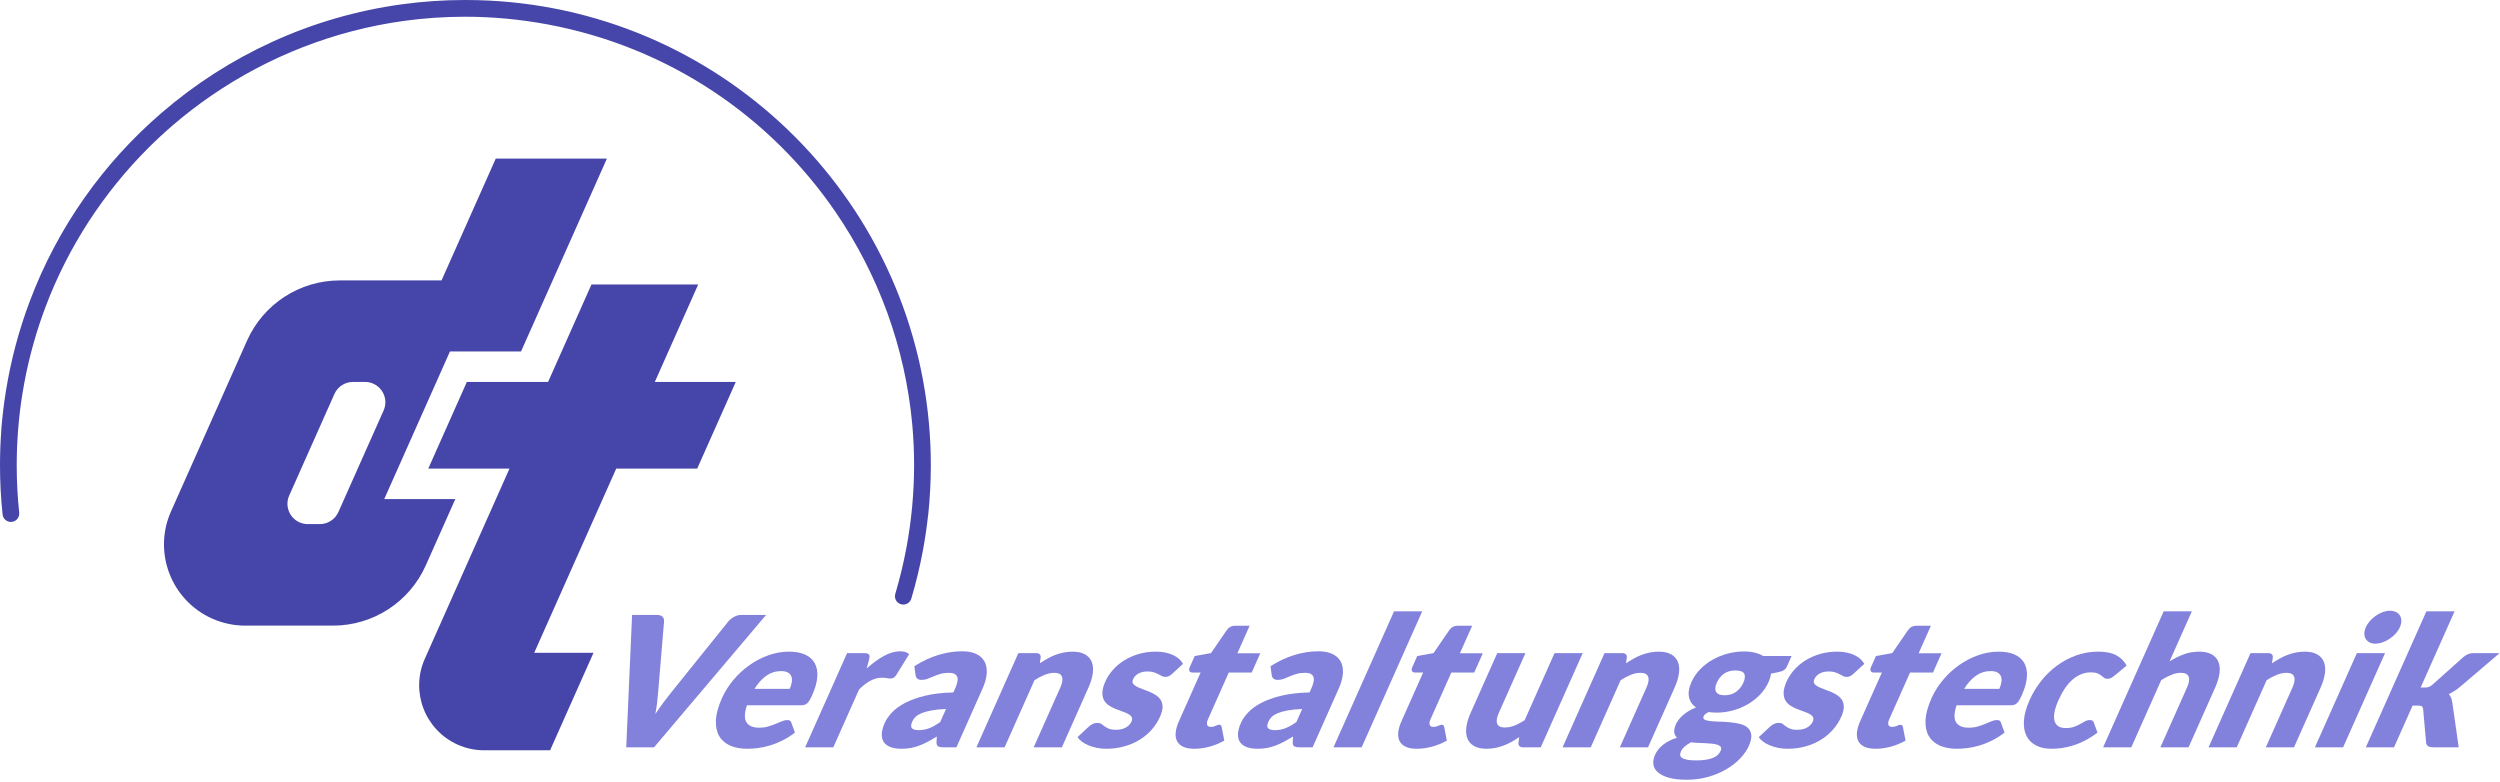
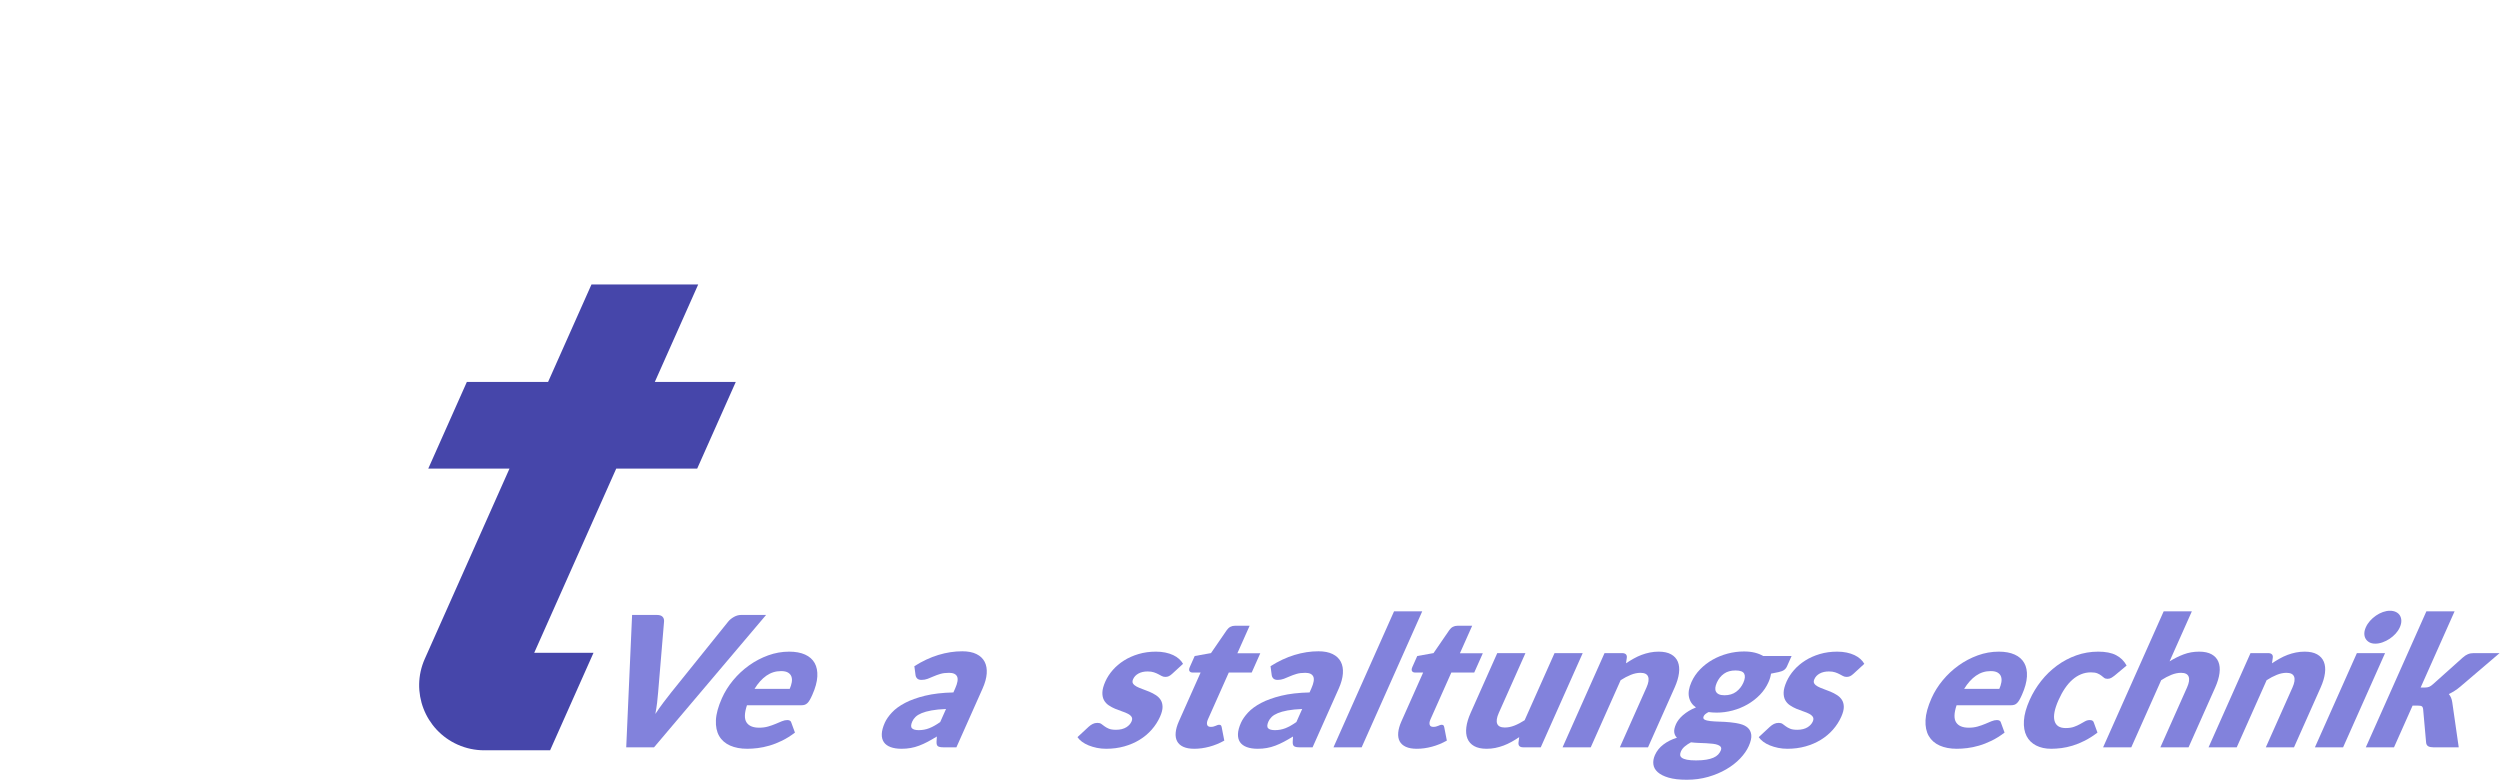
<svg xmlns="http://www.w3.org/2000/svg" width="100%" height="100%" viewBox="0 0 2492 779" xml:space="preserve" style="fill-rule:evenodd;clip-rule:evenodd;stroke-linejoin:round;stroke-miterlimit:2;">
  <g transform="matrix(1,0,0,1,-236.22,-3267.92)">
    <g transform="matrix(1,0,0,1,203.9,107.56)">
      <g>
        <g transform="matrix(4.167,0,0,4.167,0,3136.93)">
-           <path d="M99.518,103.822L88.704,128.111C87.924,129.863 86.185,130.992 84.266,130.992L81.378,130.992C80.697,130.992 80.024,130.85 79.402,130.572C76.951,129.481 75.849,126.61 76.94,124.159L87.754,99.871C88.534,98.118 90.273,96.989 92.192,96.989L95.08,96.989C95.761,96.989 96.434,97.132 97.056,97.409C99.507,98.5 100.61,101.371 99.518,103.822ZM132.392,89.703L152.938,43.555L126.351,43.555L113.375,72.701L89.037,72.701C79.444,72.701 70.75,78.347 66.849,87.11L48.667,127.947C44.302,137.75 48.711,149.236 58.514,153.601C61.002,154.708 63.694,155.281 66.417,155.281L87.421,155.281C97.014,155.281 105.708,149.635 109.61,140.871L116.673,125.008L99.671,125.008L115.39,89.703L132.392,89.703Z" style="fill:rgb(70,70,170);fill-rule:nonzero;" />
-         </g>
+           </g>
        <g transform="matrix(4.167,0,0,4.167,0,3136.93)">
          <path d="M109.371,163.228C105.878,171.073 109.407,180.265 117.252,183.758C119.243,184.644 121.397,185.102 123.576,185.102L123.549,185.059L123.586,185.06L123.576,185.102L139.348,185.102L149.733,161.778L135.548,161.778L155.164,117.721L174.531,117.721L183.762,96.989L164.394,96.989L174.779,73.665L149.248,73.665L138.863,96.989L119.432,96.989L110.202,117.721L129.632,117.721L109.371,163.228Z" style="fill:rgb(70,70,170);fill-rule:nonzero;" />
        </g>
      </g>
      <g transform="matrix(1,0,0,1,-203.9,-107.56)">
-         <path d="M699.815,3267.92C678.618,3267.91 657.65,3269.36 637.025,3272.18C546.044,3284.56 463.453,3323.31 397.214,3380.47C339.606,3430.04 293.821,3493.97 265.95,3568.09C255.067,3596.93 246.982,3627.12 242.013,3658.34C240.022,3670.72 238.548,3683.07 237.562,3695.36C237.531,3695.74 237.527,3696.12 237.548,3696.49C236.668,3708.17 236.221,3719.95 236.22,3731.84C236.22,3748.36 237.1,3764.66 238.783,3780.73C239.262,3785.31 243.362,3788.63 247.941,3788.15C252.516,3787.67 255.837,3783.57 255.358,3778.99C253.737,3763.49 252.887,3747.76 252.887,3731.84C252.888,3707.73 254.796,3684.06 258.467,3660.99C259.061,3657.29 259.703,3653.59 260.394,3649.89C265.316,3623.51 272.457,3598.12 281.585,3573.87C304.229,3513.9 339.389,3460.09 383.887,3415.59C391.643,3407.83 399.682,3400.36 407.975,3393.2C420.478,3382.43 433.571,3372.36 447.178,3363.03C503.878,3324.16 569.447,3298.29 639.083,3288.72C658.8,3286.03 678.932,3284.62 699.388,3284.59C726.649,3284.58 754.309,3287.08 782.094,3292.26C903.531,3314.92 1004.22,3384.61 1068.96,3479.04C1111.62,3541.28 1138.63,3614.22 1145.6,3691.49C1146.78,3704.64 1147.38,3717.95 1147.39,3731.39C1147.4,3758.61 1144.9,3786.22 1139.73,3813.96C1136.81,3829.61 1133.09,3844.91 1128.65,3859.86C1127.33,3864.27 1129.85,3868.91 1134.26,3870.22C1138.67,3871.53 1143.31,3869.01 1144.62,3864.6C1149.23,3849.12 1153.08,3833.25 1156.11,3817.01C1158.31,3805.25 1160.04,3793.51 1161.31,3781.82C1161.4,3781.47 1161.46,3781.1 1161.5,3780.73C1163.18,3764.66 1164.06,3748.36 1164.06,3731.84L1164.06,3731.5C1164.07,3717.61 1163.44,3703.82 1162.21,3690.16C1141.14,3453.48 942.321,3267.93 700.141,3267.92L699.815,3267.92Z" style="fill:rgb(70,70,170);fill-rule:nonzero;" />
-       </g>
+         </g>
    </g>
    <g transform="matrix(1.524,0,-0.261,0.586,713.701,1717.84)">
      <path d="M732.283,3691.22L748.456,3691.22C750.201,3691.22 751.628,3692.25 752.738,3694.31C753.847,3696.37 754.64,3699.1 755.116,3702.5L771.883,3823.05C772.637,3828.3 773.4,3834.02 774.173,3840.2C774.946,3846.39 775.669,3852.88 776.343,3859.68C776.898,3852.88 777.542,3846.39 778.275,3840.2C779.009,3834.02 779.732,3828.3 780.446,3823.05L797.094,3702.5C797.491,3699.62 798.264,3697.02 799.413,3694.7C800.563,3692.38 801.97,3691.22 803.635,3691.22L819.927,3691.22L785.202,3916.39L767.008,3916.39L732.283,3691.22Z" style="fill:rgb(130,130,220);fill-rule:nonzero;" />
      <path d="M845.732,3753.66C849.815,3753.66 853.551,3755.31 856.94,3758.6C860.329,3761.9 863.243,3766.69 865.681,3772.98C868.119,3779.26 870.021,3786.96 871.389,3796.08C872.756,3805.2 873.44,3815.53 873.44,3827.07C873.44,3830.67 873.381,3833.61 873.262,3835.88C873.143,3838.14 872.925,3839.95 872.608,3841.28C872.291,3842.62 871.865,3843.55 871.329,3844.07C870.794,3844.58 870.11,3844.84 869.278,3844.84L833.721,3844.84C834.316,3858.23 835.882,3867.94 838.419,3873.97C840.956,3880 844.226,3883.01 848.229,3883.01C850.37,3883.01 852.213,3882.34 853.759,3881C855.305,3879.66 856.683,3878.17 857.892,3876.52C859.101,3874.87 860.21,3873.38 861.221,3872.04C862.232,3870.7 863.292,3870.03 864.402,3870.03C865.869,3870.03 866.979,3871.42 867.732,3874.2L873.083,3891.36C871.181,3897.02 869.129,3901.64 866.929,3905.19C864.729,3908.74 862.47,3911.53 860.151,3913.53C857.832,3915.54 855.513,3916.93 853.194,3917.71C850.875,3918.48 848.665,3918.87 846.565,3918.87C842.244,3918.87 838.191,3917.04 834.405,3913.38C830.62,3909.72 827.31,3904.29 824.475,3897.08C821.641,3889.86 819.401,3880.9 817.756,3870.18C816.111,3859.47 815.289,3847 815.289,3832.78C815.289,3822.07 815.992,3811.92 817.4,3802.34C818.807,3792.76 820.829,3784.36 823.465,3777.15C826.101,3769.94 829.292,3764.22 833.038,3759.99C836.783,3755.77 841.015,3753.66 845.732,3753.66ZM846.089,3786.73C842.561,3786.73 839.806,3789.33 837.824,3794.53C835.842,3799.74 834.534,3807.23 833.9,3817.02L856.91,3817.02C856.91,3813.21 856.722,3809.5 856.346,3805.89C855.969,3802.29 855.355,3799.07 854.502,3796.24C853.65,3793.4 852.53,3791.11 851.143,3789.36C849.756,3787.61 848.071,3786.73 846.089,3786.73Z" style="fill:rgb(130,130,220);fill-rule:nonzero;" />
-       <path d="M884.024,3916.39L884.024,3756.13L894.965,3756.13C895.876,3756.13 896.639,3756.34 897.254,3756.75C897.868,3757.16 898.383,3757.81 898.8,3758.68C899.216,3759.56 899.533,3760.72 899.751,3762.16C899.969,3763.6 900.157,3765.35 900.316,3767.41L901.327,3782.4C903.586,3773.34 906.123,3766.18 908.938,3760.92C911.752,3755.67 914.824,3753.04 918.154,3753.04C920.968,3753.04 923.228,3754.79 924.932,3758.29L922.554,3793.53C922.395,3795.69 922.078,3797.21 921.602,3798.09C921.127,3798.97 920.492,3799.4 919.7,3799.4C919.026,3799.4 918.233,3799.17 917.321,3798.71C916.41,3798.24 915.26,3798.01 913.873,3798.01C909.037,3798.01 905.231,3804.71 902.456,3818.1L902.456,3916.39L884.024,3916.39Z" style="fill:rgb(130,130,220);fill-rule:nonzero;" />
      <path d="M974.521,3916.39C972.777,3916.39 971.459,3915.78 970.567,3914.54C969.675,3913.3 968.932,3910.73 968.338,3906.81L967.029,3898C965.483,3901.4 963.997,3904.39 962.57,3906.97C961.143,3909.54 959.666,3911.73 958.14,3913.53C956.614,3915.34 954.989,3916.68 953.265,3917.55C951.54,3918.43 949.628,3918.87 947.527,3918.87C944.712,3918.87 942.156,3917.91 939.856,3916.01C937.557,3914.1 935.605,3911.29 934,3907.59C932.394,3903.88 931.156,3899.26 930.283,3893.75C929.411,3888.24 928.975,3881.88 928.975,3874.67C928.975,3869 929.53,3863.18 930.64,3857.2C931.75,3851.23 933.673,3845.79 936.408,3840.9C939.143,3836.01 942.829,3831.91 947.467,3828.61C952.105,3825.32 957.952,3823.46 965.008,3823.05L965.008,3816.25C965.008,3806.87 964.265,3800.1 962.778,3795.93C961.292,3791.75 959.181,3789.67 956.446,3789.67C954.265,3789.67 952.482,3790.28 951.094,3791.52C949.707,3792.76 948.468,3794.15 947.378,3795.69C946.288,3797.24 945.228,3798.63 944.197,3799.87C943.166,3801.1 941.938,3801.72 940.51,3801.72C939.242,3801.72 938.162,3800.92 937.27,3799.33C936.378,3797.73 935.674,3795.74 935.159,3793.38L931.829,3778.39C935.556,3769.83 939.688,3763.47 944.227,3759.3C948.765,3755.13 953.631,3753.04 958.824,3753.04C962.55,3753.04 965.91,3754.61 968.902,3757.75C971.895,3760.89 974.432,3765.27 976.513,3770.89C978.594,3776.51 980.19,3783.18 981.3,3790.9C982.41,3798.63 982.965,3807.08 982.965,3816.25L982.965,3916.39L974.521,3916.39ZM953.354,3887.18C955.732,3887.18 957.813,3886.1 959.597,3883.94C961.381,3881.78 963.184,3878.27 965.008,3873.43L965.008,3851.18C961.321,3851.59 958.289,3852.41 955.91,3853.65C953.532,3854.89 951.649,3856.43 950.262,3858.28C948.874,3860.14 947.913,3862.25 947.378,3864.62C946.843,3866.99 946.575,3869.57 946.575,3872.35C946.575,3877.81 947.15,3881.65 948.3,3883.86C949.449,3886.08 951.134,3887.18 953.354,3887.18Z" style="fill:rgb(130,130,220);fill-rule:nonzero;" />
-       <path d="M996.046,3916.39L996.046,3756.13L1007.46,3756.13C1008.61,3756.13 1009.57,3756.8 1010.35,3758.14C1011.12,3759.48 1011.66,3761.49 1011.98,3764.17L1013.05,3773.44C1014.24,3770.56 1015.47,3767.88 1016.74,3765.4C1018.01,3762.93 1019.36,3760.84 1020.81,3759.14C1022.26,3757.44 1023.82,3756.11 1025.51,3755.13C1027.19,3754.15 1029.03,3753.66 1031.01,3753.66C1034.38,3753.66 1037.36,3755.18 1039.96,3758.22C1042.55,3761.26 1044.74,3765.48 1046.53,3770.89C1048.31,3776.3 1049.66,3782.74 1050.57,3790.21C1051.48,3797.68 1051.94,3805.79 1051.94,3814.55L1051.94,3916.39L1033.51,3916.39L1033.51,3814.55C1033.51,3806.72 1032.81,3800.61 1031.42,3796.24C1030.04,3791.86 1028,3789.67 1025.3,3789.67C1023.28,3789.67 1021.38,3790.8 1019.59,3793.07C1017.81,3795.33 1016.1,3798.37 1014.48,3802.18L1014.48,3916.39L996.046,3916.39Z" style="fill:rgb(130,130,220);fill-rule:nonzero;" />
      <path d="M1102.72,3791.21C1102.24,3793.17 1101.74,3794.56 1101.2,3795.39C1100.66,3796.21 1099.98,3796.62 1099.15,3796.62C1098.28,3796.62 1097.4,3796.13 1096.53,3795.15C1095.66,3794.17 1094.72,3793.12 1093.71,3791.99C1092.7,3790.85 1091.56,3789.8 1090.29,3788.82C1089.02,3787.84 1087.57,3787.35 1085.95,3787.35C1083.61,3787.35 1081.82,3788.51 1080.57,3790.83C1079.32,3793.14 1078.69,3796.36 1078.69,3800.49C1078.69,3803.47 1079.1,3805.95 1079.91,3807.9C1080.73,3809.86 1081.81,3811.59 1083.15,3813.08C1084.5,3814.57 1086.03,3815.99 1087.73,3817.33C1089.44,3818.67 1091.18,3820.16 1092.96,3821.81C1094.75,3823.46 1096.49,3825.39 1098.2,3827.61C1099.9,3829.82 1101.43,3832.55 1102.78,3835.8C1104.12,3839.04 1105.2,3842.99 1106.02,3847.62C1106.83,3852.26 1107.24,3857.82 1107.24,3864.31C1107.24,3872.24 1106.68,3879.56 1105.57,3886.26C1104.46,3892.95 1102.81,3898.72 1100.61,3903.57C1098.4,3908.41 1095.69,3912.17 1092.46,3914.85C1089.23,3917.53 1085.51,3918.87 1081.31,3918.87C1079.21,3918.87 1077.11,3918.35 1075.01,3917.32C1072.91,3916.29 1070.88,3914.9 1068.91,3913.15C1066.95,3911.4 1065.14,3909.31 1063.47,3906.89C1061.81,3904.47 1060.38,3901.87 1059.19,3899.09L1063.47,3881.47C1063.99,3879.41 1064.6,3877.78 1065.32,3876.6C1066.03,3875.41 1066.96,3874.82 1068.11,3874.82C1069.18,3874.82 1070.14,3875.44 1070.99,3876.68C1071.85,3877.91 1072.77,3879.25 1073.76,3880.69C1074.75,3882.14 1075.91,3883.48 1077.24,3884.71C1078.57,3885.95 1080.24,3886.57 1082.26,3886.57C1083.69,3886.57 1084.9,3886.18 1085.89,3885.41C1086.88,3884.64 1087.67,3883.58 1088.27,3882.24C1088.86,3880.9 1089.3,3879.41 1089.58,3877.76C1089.85,3876.11 1089.99,3874.41 1089.99,3872.66C1089.99,3869.46 1089.58,3866.84 1088.74,3864.78C1087.91,3862.72 1086.82,3860.94 1085.47,3859.44C1084.12,3857.95 1082.59,3856.56 1080.87,3855.27C1079.14,3853.98 1077.39,3852.51 1075.6,3850.87C1073.82,3849.22 1072.07,3847.24 1070.34,3844.92C1068.62,3842.6 1067.08,3839.66 1065.73,3836.11C1064.38,3832.55 1063.29,3828.2 1062.46,3823.05C1061.63,3817.9 1061.21,3811.66 1061.21,3804.35C1061.21,3797.55 1061.72,3791.08 1062.73,3784.95C1063.74,3778.82 1065.26,3773.44 1067.28,3768.8C1069.3,3764.17 1071.84,3760.48 1074.89,3757.75C1077.94,3755.02 1081.51,3753.66 1085.59,3753.66C1087.81,3753.66 1089.96,3754.17 1092.04,3755.2C1094.12,3756.23 1096.08,3757.68 1097.9,3759.53C1099.72,3761.39 1101.39,3763.57 1102.89,3766.1C1104.4,3768.62 1105.73,3771.38 1106.88,3774.37L1102.72,3791.21Z" style="fill:rgb(130,130,220);fill-rule:nonzero;" />
      <path d="M1138.99,3918.87C1136.05,3918.87 1133.47,3917.76 1131.23,3915.54C1128.99,3913.33 1127.1,3910.19 1125.58,3906.12C1124.05,3902.05 1122.89,3897.13 1122.1,3891.36C1121.31,3885.59 1120.91,3879.15 1120.91,3872.04L1120.91,3789.2L1115.68,3789.2C1114.73,3789.2 1113.91,3788.41 1113.24,3786.81C1112.57,3785.21 1112.23,3782.87 1112.23,3779.78L1112.23,3761.08L1122.04,3756.13L1125.67,3717.03C1126.14,3712.09 1127.49,3709.61 1129.71,3709.61L1139.34,3709.61L1139.34,3756.44L1154.33,3756.44L1154.33,3789.2L1139.34,3789.2L1139.34,3868.79C1139.34,3872.5 1139.69,3875.57 1140.38,3877.99C1141.08,3880.41 1142.08,3881.62 1143.39,3881.62C1144.06,3881.62 1144.62,3881.44 1145.08,3881.08C1145.54,3880.72 1145.93,3880.31 1146.27,3879.84C1146.61,3879.38 1146.92,3878.97 1147.22,3878.61C1147.52,3878.25 1147.87,3878.07 1148.26,3878.07C1148.82,3878.07 1149.26,3878.4 1149.6,3879.07C1149.94,3879.74 1150.28,3880.8 1150.64,3882.24L1156.23,3904.96C1153.85,3909.59 1151.17,3913.07 1148.2,3915.39C1145.23,3917.71 1142.16,3918.87 1138.99,3918.87Z" style="fill:rgb(130,130,220);fill-rule:nonzero;" />
      <path d="M1207.48,3916.39C1205.74,3916.39 1204.42,3915.78 1203.53,3914.54C1202.64,3913.3 1201.89,3910.73 1201.3,3906.81L1199.99,3898C1198.45,3901.4 1196.96,3904.39 1195.53,3906.97C1194.11,3909.54 1192.63,3911.73 1191.1,3913.53C1189.58,3915.34 1187.95,3916.68 1186.23,3917.55C1184.5,3918.43 1182.59,3918.87 1180.49,3918.87C1177.67,3918.87 1175.12,3917.91 1172.82,3916.01C1170.52,3914.1 1168.57,3911.29 1166.96,3907.59C1165.36,3903.88 1164.12,3899.26 1163.25,3893.75C1162.37,3888.24 1161.94,3881.88 1161.94,3874.67C1161.94,3869 1162.49,3863.18 1163.6,3857.2C1164.71,3851.23 1166.63,3845.79 1169.37,3840.9C1172.11,3836.01 1175.79,3831.91 1180.43,3828.61C1185.07,3825.32 1190.91,3823.46 1197.97,3823.05L1197.97,3816.25C1197.97,3806.87 1197.23,3800.1 1195.74,3795.93C1194.25,3791.75 1192.14,3789.67 1189.41,3789.67C1187.23,3789.67 1185.44,3790.28 1184.06,3791.52C1182.67,3792.76 1181.43,3794.15 1180.34,3795.69C1179.25,3797.24 1178.19,3798.63 1177.16,3799.87C1176.13,3801.1 1174.9,3801.72 1173.47,3801.72C1172.2,3801.72 1171.12,3800.92 1170.23,3799.33C1169.34,3797.73 1168.64,3795.74 1168.12,3793.38L1164.79,3778.39C1168.52,3769.83 1172.65,3763.47 1177.19,3759.3C1181.73,3755.13 1186.59,3753.04 1191.79,3753.04C1195.51,3753.04 1198.87,3754.61 1201.87,3757.75C1204.86,3760.89 1207.39,3765.27 1209.48,3770.89C1211.56,3776.51 1213.15,3783.18 1214.26,3790.9C1215.37,3798.63 1215.93,3807.08 1215.93,3816.25L1215.93,3916.39L1207.48,3916.39ZM1186.32,3887.18C1188.69,3887.18 1190.78,3886.1 1192.56,3883.94C1194.34,3881.78 1196.15,3878.27 1197.97,3873.43L1197.97,3851.18C1194.28,3851.59 1191.25,3852.41 1188.87,3853.65C1186.49,3854.89 1184.61,3856.43 1183.22,3858.28C1181.84,3860.14 1180.88,3862.25 1180.34,3864.62C1179.81,3866.99 1179.54,3869.57 1179.54,3872.35C1179.54,3877.81 1180.11,3881.65 1181.26,3883.86C1182.41,3886.08 1184.1,3887.18 1186.32,3887.18Z" style="fill:rgb(130,130,220);fill-rule:nonzero;" />
      <rect x="1229.6" y="3685.04" width="18.432" height="231.355" style="fill:rgb(130,130,220);fill-rule:nonzero;" />
      <path d="M1284.54,3918.87C1281.61,3918.87 1279.02,3917.76 1276.78,3915.54C1274.54,3913.33 1272.66,3910.19 1271.13,3906.12C1269.61,3902.05 1268.45,3897.13 1267.66,3891.36C1266.86,3885.59 1266.47,3879.15 1266.47,3872.04L1266.47,3789.2L1261.24,3789.2C1260.28,3789.2 1259.47,3788.41 1258.8,3786.81C1258.12,3785.21 1257.79,3782.87 1257.79,3779.78L1257.79,3761.08L1267.6,3756.13L1271.22,3717.03C1271.7,3712.09 1273.05,3709.61 1275.27,3709.61L1284.9,3709.61L1284.9,3756.44L1299.88,3756.44L1299.88,3789.2L1284.9,3789.2L1284.9,3868.79C1284.9,3872.5 1285.25,3875.57 1285.94,3877.99C1286.63,3880.41 1287.63,3881.62 1288.94,3881.62C1289.62,3881.62 1290.18,3881.44 1290.64,3881.08C1291.09,3880.72 1291.49,3880.31 1291.83,3879.84C1292.16,3879.38 1292.48,3878.97 1292.78,3878.61C1293.08,3878.25 1293.42,3878.07 1293.82,3878.07C1294.37,3878.07 1294.82,3878.4 1295.16,3879.07C1295.49,3879.74 1295.84,3880.8 1296.2,3882.24L1301.79,3904.96C1299.41,3909.59 1296.73,3913.07 1293.76,3915.39C1290.79,3917.71 1287.71,3918.87 1284.54,3918.87Z" style="fill:rgb(130,130,220);fill-rule:nonzero;" />
      <path d="M1327.71,3756.13L1327.71,3857.82C1327.71,3865.76 1328.4,3871.89 1329.79,3876.21C1331.18,3880.54 1333.22,3882.7 1335.92,3882.7C1337.94,3882.7 1339.83,3881.62 1341.59,3879.46C1343.36,3877.29 1345.07,3874.26 1346.74,3870.34L1346.74,3756.13L1365.17,3756.13L1365.17,3916.39L1353.75,3916.39C1351.45,3916.39 1349.95,3913.72 1349.24,3908.36L1348.11,3899.09C1346.92,3902.07 1345.69,3904.78 1344.42,3907.2C1343.15,3909.62 1341.79,3911.68 1340.35,3913.38C1338.9,3915.08 1337.34,3916.42 1335.68,3917.4C1334.01,3918.38 1332.19,3918.87 1330.21,3918.87C1326.84,3918.87 1323.86,3917.35 1321.26,3914.31C1318.66,3911.27 1316.47,3907.02 1314.69,3901.56C1312.9,3896.1 1311.56,3889.66 1310.65,3882.24C1309.73,3874.82 1309.28,3866.68 1309.28,3857.82L1309.28,3756.13L1327.71,3756.13Z" style="fill:rgb(130,130,220);fill-rule:nonzero;" />
      <path d="M1379.44,3916.39L1379.44,3756.13L1390.86,3756.13C1392.01,3756.13 1392.97,3756.8 1393.74,3758.14C1394.51,3759.48 1395.06,3761.49 1395.38,3764.17L1396.45,3773.44C1397.63,3770.56 1398.86,3767.88 1400.13,3765.4C1401.4,3762.93 1402.76,3760.84 1404.2,3759.14C1405.65,3757.44 1407.22,3756.11 1408.9,3755.13C1410.59,3754.15 1412.42,3753.66 1414.4,3753.66C1417.77,3753.66 1420.76,3755.18 1423.35,3758.22C1425.95,3761.26 1428.14,3765.48 1429.92,3770.89C1431.7,3776.3 1433.05,3782.74 1433.96,3790.21C1434.88,3797.68 1435.33,3805.79 1435.33,3814.55L1435.33,3916.39L1416.9,3916.39L1416.9,3814.55C1416.9,3806.72 1416.21,3800.61 1414.82,3796.24C1413.43,3791.86 1411.39,3789.67 1408.69,3789.67C1406.67,3789.67 1404.77,3790.8 1402.99,3793.07C1401.2,3795.33 1399.5,3798.37 1397.87,3802.18L1397.87,3916.39L1379.44,3916.39Z" style="fill:rgb(130,130,220);fill-rule:nonzero;" />
      <path d="M1470.17,3753.35C1472.79,3753.35 1475.26,3754.02 1477.58,3755.36C1479.9,3756.7 1482.05,3758.6 1484.03,3761.08L1502.64,3761.08L1502.64,3778.54C1502.64,3781.22 1502.35,3783.33 1501.78,3784.88C1501.2,3786.42 1500.22,3787.61 1498.84,3788.43L1494.32,3791.06C1494.87,3795.69 1495.15,3800.49 1495.15,3805.43C1495.15,3813.47 1494.5,3820.68 1493.22,3827.07C1491.93,3833.45 1490.16,3838.89 1487.92,3843.37C1485.68,3847.85 1483.04,3851.31 1479.99,3853.73C1476.93,3856.15 1473.66,3857.36 1470.17,3857.36C1468.23,3857.36 1466.41,3857.05 1464.7,3856.43C1463.36,3858.49 1462.68,3860.86 1462.68,3863.54C1462.68,3866.22 1463.23,3868.15 1464.32,3869.34C1465.41,3870.52 1466.85,3871.34 1468.63,3871.81C1470.41,3872.27 1472.45,3872.58 1474.75,3872.74C1477.05,3872.89 1479.39,3873.25 1481.77,3873.82C1484.15,3874.38 1486.49,3875.34 1488.79,3876.68C1491.09,3878.01 1493.13,3880.18 1494.91,3883.17C1496.69,3886.16 1498.13,3890.15 1499.22,3895.14C1500.31,3900.14 1500.86,3906.5 1500.86,3914.23C1500.86,3921.44 1500.18,3928.5 1498.84,3935.4C1497.49,3942.31 1495.51,3948.44 1492.89,3953.79C1490.27,3959.15 1487.06,3963.45 1483.26,3966.7C1479.45,3969.94 1475.09,3971.57 1470.17,3971.57C1465.34,3971.57 1461.17,3970.38 1457.66,3968.01C1454.15,3965.64 1451.24,3962.53 1448.92,3958.66C1446.6,3954.8 1444.88,3950.34 1443.78,3945.29C1442.66,3940.24 1442.11,3934.99 1442.11,3929.53C1442.11,3922.42 1442.94,3916.42 1444.61,3911.53C1446.27,3906.63 1448.55,3902.79 1451.45,3900.01C1450.06,3897.64 1448.95,3894.6 1448.12,3890.89C1447.28,3887.18 1446.87,3882.5 1446.87,3876.83C1446.87,3874.46 1447.03,3871.96 1447.34,3869.34C1447.66,3866.71 1448.16,3864.16 1448.83,3861.68C1449.5,3859.21 1450.36,3856.84 1451.39,3854.58C1452.42,3852.31 1453.65,3850.3 1455.07,3848.55C1451.86,3844.12 1449.34,3838.24 1447.49,3830.93C1445.65,3823.62 1444.73,3815.12 1444.73,3805.43C1444.73,3797.39 1445.38,3790.16 1446.69,3783.72C1448,3777.28 1449.79,3771.82 1452.07,3767.34C1454.35,3762.85 1457.04,3759.4 1460.13,3756.98C1463.22,3754.56 1466.57,3753.35 1470.17,3753.35ZM1483.85,3922.27C1483.85,3919.69 1483.54,3917.63 1482.93,3916.09C1482.32,3914.54 1481.48,3913.3 1480.43,3912.38C1479.38,3911.45 1478.15,3910.78 1476.75,3910.37C1475.34,3909.95 1473.82,3909.64 1472.2,3909.44C1470.57,3909.23 1468.89,3909.05 1467.14,3908.9C1465.4,3908.74 1463.67,3908.41 1461.97,3907.89C1460.82,3909.95 1459.88,3912.25 1459.15,3914.77C1458.41,3917.3 1458.05,3920.16 1458.05,3923.35C1458.05,3925.62 1458.23,3927.68 1458.61,3929.53C1458.99,3931.39 1459.65,3932.98 1460.6,3934.32C1461.55,3935.66 1462.83,3936.72 1464.44,3937.49C1466.04,3938.26 1468.07,3938.65 1470.53,3938.65C1473.19,3938.65 1475.37,3938.24 1477.07,3937.41C1478.78,3936.59 1480.13,3935.45 1481.15,3934.01C1482.16,3932.57 1482.86,3930.84 1483.26,3928.84C1483.65,3926.83 1483.85,3924.64 1483.85,3922.27ZM1470.17,3827.84C1473.23,3827.84 1475.44,3825.86 1476.81,3821.89C1478.17,3817.92 1478.86,3812.8 1478.86,3806.51C1478.86,3800.02 1478.17,3794.92 1476.81,3791.21C1475.44,3787.5 1473.23,3785.65 1470.17,3785.65C1467.12,3785.65 1464.91,3787.5 1463.55,3791.21C1462.18,3794.92 1461.49,3800.02 1461.49,3806.51C1461.49,3809.6 1461.66,3812.44 1462,3815.01C1462.34,3817.59 1462.86,3819.83 1463.58,3821.74C1464.29,3823.64 1465.19,3825.14 1466.28,3826.22C1467.37,3827.3 1468.67,3827.84 1470.17,3827.84Z" style="fill:rgb(130,130,220);fill-rule:nonzero;" />
      <path d="M1548.31,3791.21C1547.83,3793.17 1547.32,3794.56 1546.79,3795.39C1546.25,3796.21 1545.57,3796.62 1544.74,3796.62C1543.87,3796.62 1542.99,3796.13 1542.12,3795.15C1541.25,3794.17 1540.31,3793.12 1539.3,3791.99C1538.29,3790.85 1537.15,3789.8 1535.88,3788.82C1534.61,3787.84 1533.16,3787.35 1531.54,3787.35C1529.2,3787.35 1527.4,3788.51 1526.16,3790.83C1524.91,3793.14 1524.28,3796.36 1524.28,3800.49C1524.28,3803.47 1524.69,3805.95 1525.5,3807.9C1526.32,3809.86 1527.39,3811.59 1528.74,3813.08C1530.09,3814.57 1531.62,3815.99 1533.32,3817.33C1535.03,3818.67 1536.77,3820.16 1538.55,3821.81C1540.34,3823.46 1542.08,3825.39 1543.79,3827.61C1545.49,3829.82 1547.02,3832.55 1548.37,3835.8C1549.71,3839.04 1550.79,3842.99 1551.61,3847.62C1552.42,3852.26 1552.82,3857.82 1552.82,3864.31C1552.82,3872.24 1552.27,3879.56 1551.16,3886.26C1550.05,3892.95 1548.39,3898.72 1546.19,3903.57C1543.99,3908.41 1541.28,3912.17 1538.05,3914.85C1534.82,3917.53 1531.1,3918.87 1526.9,3918.87C1524.8,3918.87 1522.7,3918.35 1520.6,3917.32C1518.5,3916.29 1516.46,3914.9 1514.5,3913.15C1512.54,3911.4 1510.73,3909.31 1509.06,3906.89C1507.4,3904.47 1505.97,3901.87 1504.78,3899.09L1509.06,3881.47C1509.58,3879.41 1510.19,3877.78 1510.9,3876.6C1511.62,3875.41 1512.55,3874.82 1513.7,3874.82C1514.77,3874.82 1515.73,3875.44 1516.58,3876.68C1517.44,3877.91 1518.36,3879.25 1519.35,3880.69C1520.34,3882.14 1521.5,3883.48 1522.83,3884.71C1524.15,3885.95 1525.83,3886.57 1527.85,3886.57C1529.28,3886.57 1530.49,3886.18 1531.48,3885.41C1532.47,3884.64 1533.26,3883.58 1533.86,3882.24C1534.45,3880.9 1534.89,3879.41 1535.16,3877.76C1535.44,3876.11 1535.58,3874.41 1535.58,3872.66C1535.58,3869.46 1535.16,3866.84 1534.33,3864.78C1533.5,3862.72 1532.41,3860.94 1531.06,3859.44C1529.71,3857.95 1528.18,3856.56 1526.45,3855.27C1524.73,3853.98 1522.98,3852.51 1521.19,3850.87C1519.41,3849.22 1517.65,3847.24 1515.93,3844.92C1514.2,3842.6 1512.67,3839.66 1511.32,3836.11C1509.97,3832.55 1508.88,3828.2 1508.05,3823.05C1507.22,3817.9 1506.8,3811.66 1506.8,3804.35C1506.8,3797.55 1507.31,3791.08 1508.32,3784.95C1509.33,3778.82 1510.85,3773.44 1512.87,3768.8C1514.89,3764.17 1517.43,3760.48 1520.48,3757.75C1523.53,3755.02 1527.1,3753.66 1531.18,3753.66C1533.4,3753.66 1535.55,3754.17 1537.63,3755.2C1539.71,3756.23 1541.66,3757.68 1543.49,3759.53C1545.31,3761.39 1546.98,3763.57 1548.48,3766.1C1549.99,3768.62 1551.32,3771.38 1552.47,3774.37L1548.31,3791.21Z" style="fill:rgb(130,130,220);fill-rule:nonzero;" />
-       <path d="M1584.58,3918.87C1581.64,3918.87 1579.06,3917.76 1576.82,3915.54C1574.58,3913.33 1572.69,3910.19 1571.17,3906.12C1569.64,3902.05 1568.48,3897.13 1567.69,3891.36C1566.9,3885.59 1566.5,3879.15 1566.5,3872.04L1566.5,3789.2L1561.27,3789.2C1560.32,3789.2 1559.5,3788.41 1558.83,3786.81C1558.16,3785.21 1557.82,3782.87 1557.82,3779.78L1557.82,3761.08L1567.63,3756.13L1571.26,3717.03C1571.73,3712.09 1573.08,3709.61 1575.3,3709.61L1584.93,3709.61L1584.93,3756.44L1599.92,3756.44L1599.92,3789.2L1584.93,3789.2L1584.93,3868.79C1584.93,3872.5 1585.28,3875.57 1585.97,3877.99C1586.67,3880.41 1587.67,3881.62 1588.98,3881.62C1589.65,3881.62 1590.21,3881.44 1590.67,3881.08C1591.13,3880.72 1591.52,3880.31 1591.86,3879.84C1592.2,3879.38 1592.51,3878.97 1592.81,3878.61C1593.11,3878.25 1593.45,3878.07 1593.85,3878.07C1594.41,3878.07 1594.85,3878.4 1595.19,3879.07C1595.53,3879.74 1595.87,3880.8 1596.23,3882.24L1601.82,3904.96C1599.44,3909.59 1596.77,3913.07 1593.79,3915.39C1590.82,3917.71 1587.75,3918.87 1584.58,3918.87Z" style="fill:rgb(130,130,220);fill-rule:nonzero;" />
      <path d="M1636.9,3753.66C1640.98,3753.66 1644.72,3755.31 1648.11,3758.6C1651.5,3761.9 1654.41,3766.69 1656.85,3772.98C1659.29,3779.26 1661.19,3786.96 1662.56,3796.08C1663.92,3805.2 1664.61,3815.53 1664.61,3827.07C1664.61,3830.67 1664.55,3833.61 1664.43,3835.88C1664.31,3838.14 1664.09,3839.95 1663.78,3841.28C1663.46,3842.62 1663.03,3843.55 1662.5,3844.07C1661.96,3844.58 1661.28,3844.84 1660.45,3844.84L1624.89,3844.84C1625.48,3858.23 1627.05,3867.94 1629.59,3873.97C1632.12,3880 1635.39,3883.01 1639.4,3883.01C1641.54,3883.01 1643.38,3882.34 1644.93,3881C1646.47,3879.66 1647.85,3878.17 1649.06,3876.52C1650.27,3874.87 1651.38,3873.38 1652.39,3872.04C1653.4,3870.7 1654.46,3870.03 1655.57,3870.03C1657.04,3870.03 1658.15,3871.42 1658.9,3874.2L1664.25,3891.36C1662.35,3897.02 1660.3,3901.64 1658.1,3905.19C1655.9,3908.74 1653.64,3911.53 1651.32,3913.53C1649,3915.54 1646.68,3916.93 1644.36,3917.71C1642.04,3918.48 1639.83,3918.87 1637.73,3918.87C1633.41,3918.87 1629.36,3917.04 1625.57,3913.38C1621.79,3909.72 1618.48,3904.29 1615.64,3897.08C1612.81,3889.86 1610.57,3880.9 1608.92,3870.18C1607.28,3859.47 1606.46,3847 1606.46,3832.78C1606.46,3822.07 1607.16,3811.92 1608.57,3802.34C1609.97,3792.76 1612,3784.36 1614.63,3777.15C1617.27,3769.94 1620.46,3764.22 1624.2,3759.99C1627.95,3755.77 1632.18,3753.66 1636.9,3753.66ZM1637.26,3786.73C1633.73,3786.73 1630.97,3789.33 1628.99,3794.53C1627.01,3799.74 1625.7,3807.23 1625.07,3817.02L1648.08,3817.02C1648.08,3813.21 1647.89,3809.5 1647.51,3805.89C1647.14,3802.29 1646.52,3799.07 1645.67,3796.24C1644.82,3793.4 1643.7,3791.11 1642.31,3789.36C1640.92,3787.61 1639.24,3786.73 1637.26,3786.73Z" style="fill:rgb(130,130,220);fill-rule:nonzero;" />
      <path d="M1719.67,3794.15C1719.11,3795.9 1718.58,3797.29 1718.06,3798.32C1717.55,3799.35 1716.81,3799.87 1715.86,3799.87C1714.95,3799.87 1714.13,3799.3 1713.39,3798.17C1712.66,3797.03 1711.84,3795.77 1710.93,3794.38C1710.02,3792.99 1708.94,3791.73 1707.72,3790.59C1706.49,3789.46 1704.96,3788.89 1703.14,3788.89C1700.88,3788.89 1698.93,3789.98 1697.28,3792.14C1695.64,3794.3 1694.28,3797.39 1693.21,3801.41C1692.14,3805.43 1691.35,3810.35 1690.83,3816.17C1690.31,3821.99 1690.06,3828.56 1690.06,3835.88C1690.06,3851.23 1691.2,3863.02 1693.48,3871.27C1695.76,3879.51 1698.9,3883.63 1702.9,3883.63C1705.04,3883.63 1706.74,3882.93 1707.98,3881.54C1709.23,3880.15 1710.29,3878.61 1711.16,3876.91C1712.04,3875.21 1712.84,3873.64 1713.57,3872.19C1714.31,3870.75 1715.23,3870.03 1716.34,3870.03C1717.8,3870.03 1718.91,3871.42 1719.67,3874.2L1725.02,3891.36C1723.12,3897.02 1721.11,3901.64 1719.01,3905.19C1716.91,3908.74 1714.76,3911.53 1712.56,3913.53C1710.36,3915.54 1708.15,3916.93 1705.93,3917.71C1703.71,3918.48 1701.55,3918.87 1699.45,3918.87C1695.68,3918.87 1692.09,3917.01 1688.66,3913.3C1685.23,3909.59 1682.22,3904.21 1679.62,3897.15C1677.03,3890.1 1674.96,3881.41 1673.44,3871.11C1671.91,3860.81 1671.15,3849.06 1671.15,3835.88C1671.15,3824.34 1671.81,3813.54 1673.14,3803.5C1674.47,3793.45 1676.43,3784.75 1679.03,3777.38C1681.62,3770.01 1684.83,3764.22 1688.66,3759.99C1692.48,3755.77 1696.91,3753.66 1701.95,3753.66C1706.78,3753.66 1711.03,3755.67 1714.67,3759.68C1718.32,3763.7 1721.61,3769.58 1724.54,3777.3L1719.67,3794.15Z" style="fill:rgb(130,130,220);fill-rule:nonzero;" />
      <path d="M1732.99,3916.39L1732.99,3685.04L1751.42,3685.04L1751.42,3770.19C1753.64,3765.25 1756.05,3761.26 1758.64,3758.22C1761.24,3755.18 1764.34,3753.66 1767.95,3753.66C1771.32,3753.66 1774.3,3755.18 1776.9,3758.22C1779.49,3761.26 1781.68,3765.48 1783.47,3770.89C1785.25,3776.3 1786.6,3782.74 1787.51,3790.21C1788.42,3797.68 1788.88,3805.79 1788.88,3814.55L1788.88,3916.39L1770.45,3916.39L1770.45,3814.55C1770.45,3806.72 1769.75,3800.61 1768.37,3796.24C1766.98,3791.86 1764.94,3789.67 1762.24,3789.67C1760.22,3789.67 1758.32,3790.8 1756.53,3793.07C1754.75,3795.33 1753.04,3798.37 1751.42,3802.18L1751.42,3916.39L1732.99,3916.39Z" style="fill:rgb(130,130,220);fill-rule:nonzero;" />
      <path d="M1801.96,3916.39L1801.96,3756.13L1813.38,3756.13C1814.53,3756.13 1815.49,3756.8 1816.26,3758.14C1817.03,3759.48 1817.58,3761.49 1817.89,3764.17L1818.97,3773.44C1820.15,3770.56 1821.38,3767.88 1822.65,3765.4C1823.92,3762.93 1825.28,3760.84 1826.72,3759.14C1828.17,3757.44 1829.74,3756.11 1831.42,3755.13C1833.11,3754.15 1834.94,3753.66 1836.92,3753.66C1840.29,3753.66 1843.27,3755.18 1845.87,3758.22C1848.47,3761.26 1850.66,3765.48 1852.44,3770.89C1854.22,3776.3 1855.57,3782.74 1856.48,3790.21C1857.39,3797.68 1857.85,3805.79 1857.85,3814.55L1857.85,3916.39L1839.42,3916.39L1839.42,3814.55C1839.42,3806.72 1838.73,3800.61 1837.34,3796.24C1835.95,3791.86 1833.91,3789.67 1831.21,3789.67C1829.19,3789.67 1827.29,3790.8 1825.51,3793.07C1823.72,3795.33 1822.02,3798.37 1820.39,3802.18L1820.39,3916.39L1801.96,3916.39Z" style="fill:rgb(130,130,220);fill-rule:nonzero;" />
      <path d="M1889.96,3756.13L1889.96,3916.39L1871.53,3916.39L1871.53,3756.13L1889.96,3756.13ZM1892.1,3712.24C1892.1,3716.05 1891.8,3719.63 1891.21,3722.98C1890.61,3726.33 1889.8,3729.26 1888.77,3731.79C1887.74,3734.31 1886.54,3736.32 1885.17,3737.82C1883.81,3739.31 1882.35,3740.06 1880.8,3740.06C1879.3,3740.06 1877.89,3739.31 1876.58,3737.82C1875.27,3736.32 1874.11,3734.31 1873.1,3731.79C1872.09,3729.26 1871.3,3726.33 1870.72,3722.98C1870.15,3719.63 1869.86,3716.05 1869.86,3712.24C1869.86,3708.32 1870.15,3704.67 1870.72,3701.27C1871.3,3697.87 1872.09,3694.88 1873.1,3692.3C1874.11,3689.73 1875.27,3687.72 1876.58,3686.28C1877.89,3684.83 1879.3,3684.11 1880.8,3684.11C1882.35,3684.11 1883.81,3684.83 1885.17,3686.28C1886.54,3687.72 1887.74,3689.73 1888.77,3692.3C1889.8,3694.88 1890.61,3697.87 1891.21,3701.27C1891.8,3704.67 1892.1,3708.32 1892.1,3712.24Z" style="fill:rgb(130,130,220);fill-rule:nonzero;" />
      <path d="M1923.26,3685.04L1923.26,3814.7L1925.99,3814.7C1927.14,3814.7 1928.02,3814.29 1928.64,3813.47C1929.25,3812.64 1929.84,3811.15 1930.39,3808.99L1942.05,3763.86C1942.72,3761.18 1943.52,3759.22 1944.45,3757.99C1945.38,3756.75 1946.57,3756.13 1947.99,3756.13L1964.88,3756.13L1948.94,3813.16C1948.19,3815.84 1947.37,3818.21 1946.48,3820.27C1945.58,3822.33 1944.62,3824.18 1943.59,3825.83C1945.38,3829.33 1946.92,3833.97 1948.23,3839.74L1965.59,3916.39L1948.94,3916.39C1947.56,3916.39 1946.36,3915.8 1945.35,3914.62C1944.34,3913.43 1943.51,3911.35 1942.88,3908.36L1931.22,3851.64C1930.67,3849.06 1930.09,3847.39 1929.5,3846.62C1928.9,3845.84 1928.01,3845.46 1926.82,3845.46L1923.26,3845.46L1923.26,3916.39L1904.82,3916.39L1904.82,3685.04L1923.26,3685.04Z" style="fill:rgb(130,130,220);fill-rule:nonzero;" />
    </g>
  </g>
</svg>